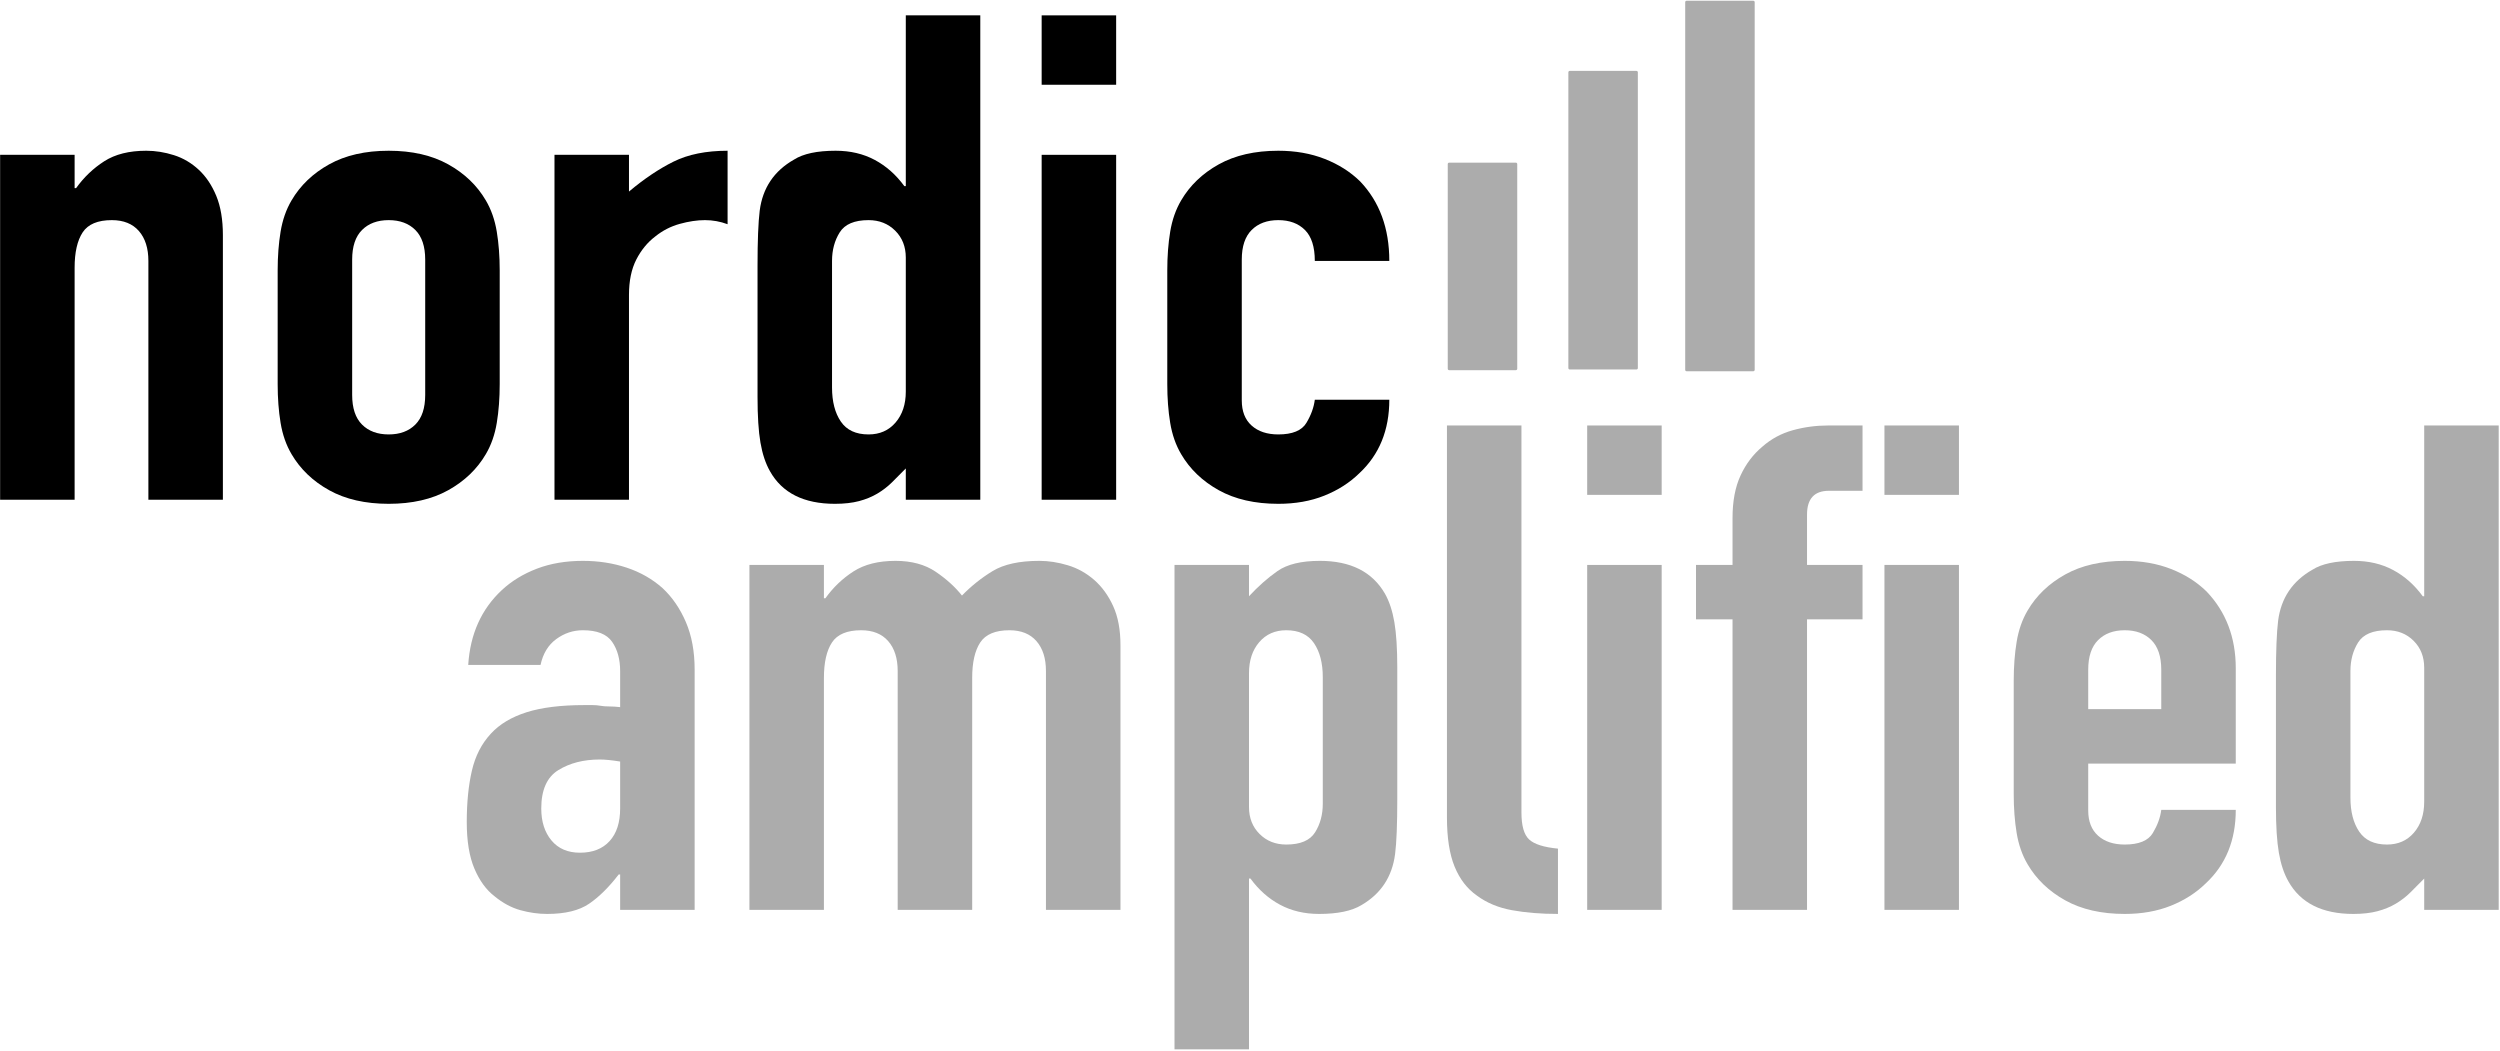
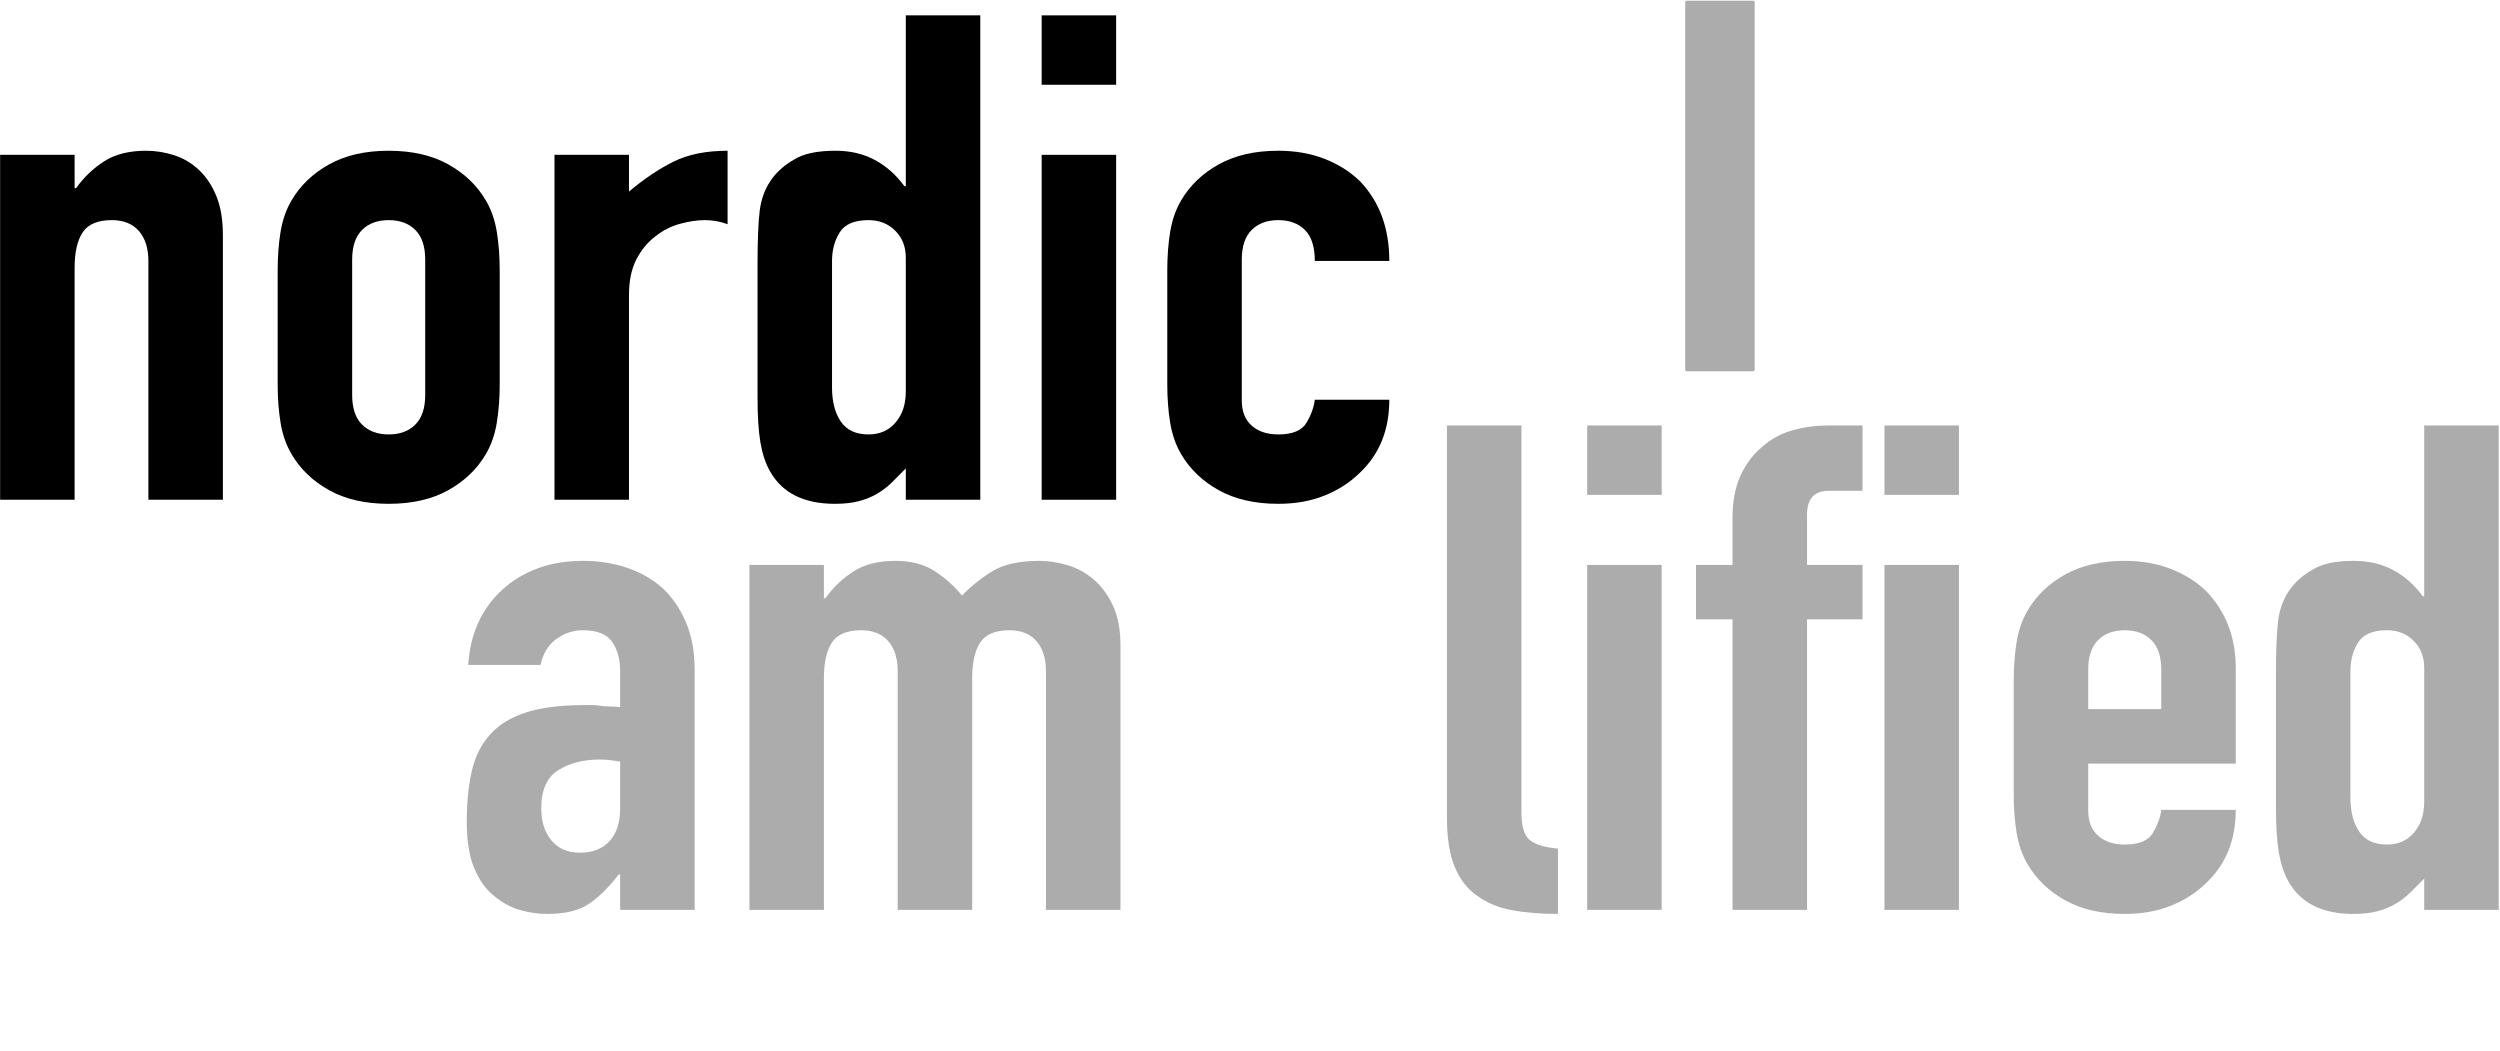
<svg xmlns="http://www.w3.org/2000/svg" width="100%" height="100%" viewBox="0 0 1292 543" version="1.1" xml:space="preserve" style="fill-rule:evenodd;clip-rule:evenodd;stroke-linejoin:round;stroke-miterlimit:2;">
  <g transform="matrix(1,0,0,1,-2006.79,-900.255)">
    <g transform="matrix(0.7,0,0,0.652,1548.33,349.937)">
      <path d="M655.029,1240.16L655.029,966.766L710.031,966.766L710.031,993.188L711.11,993.188C716.862,984.56 723.782,977.46 731.87,971.888C739.959,966.316 750.294,963.53 762.876,963.53C769.707,963.53 776.537,964.699 783.367,967.035C790.198,969.372 796.309,973.236 801.701,978.629C807.094,984.021 811.407,990.941 814.643,999.389C817.878,1007.84 819.496,1018.17 819.496,1030.39L819.496,1240.16L764.494,1240.16L764.494,1050.89C764.494,1040.82 762.157,1032.91 757.484,1027.16C752.811,1021.41 746.16,1018.53 737.532,1018.53C727.107,1018.53 719.917,1021.77 715.963,1028.24C712.009,1034.71 710.031,1044.06 710.031,1056.28L710.031,1240.16L655.029,1240.16Z" style="fill-rule:nonzero;" />
      <path d="M859.938,1058.43C859.938,1047.29 860.657,1037.05 862.095,1027.7C863.533,1018.35 866.23,1010.08 870.184,1002.89C876.655,991.031 885.912,981.505 897.955,974.315C909.997,967.125 924.647,963.53 941.902,963.53C959.158,963.53 973.807,967.125 985.85,974.315C997.893,981.505 1007.15,991.031 1013.62,1002.89C1017.58,1010.08 1020.27,1018.35 1021.71,1027.7C1023.15,1037.05 1023.87,1047.29 1023.87,1058.43L1023.87,1148.49C1023.87,1159.63 1023.15,1169.88 1021.71,1179.22C1020.27,1188.57 1017.58,1196.84 1013.62,1204.03C1007.15,1215.89 997.893,1225.42 985.85,1232.61C973.807,1239.8 959.158,1243.39 941.902,1243.39C924.647,1243.39 909.997,1239.8 897.955,1232.61C885.912,1225.42 876.655,1215.89 870.184,1204.03C866.23,1196.84 863.533,1188.57 862.095,1179.22C860.657,1169.88 859.938,1159.63 859.938,1148.49L859.938,1058.43ZM914.94,1157.12C914.94,1167.54 917.367,1175.36 922.22,1180.57C927.073,1185.79 933.634,1188.39 941.902,1188.39C950.17,1188.39 956.731,1185.79 961.584,1180.57C966.437,1175.36 968.864,1167.54 968.864,1157.12L968.864,1049.81C968.864,1039.38 966.437,1031.56 961.584,1026.35C956.731,1021.14 950.17,1018.53 941.902,1018.53C933.634,1018.53 927.073,1021.14 922.22,1026.35C917.367,1031.56 914.94,1039.38 914.94,1049.81L914.94,1157.12Z" style="fill-rule:nonzero;" />
      <path d="M1064.31,1240.16L1064.31,966.766L1119.31,966.766L1119.31,995.884C1130.45,985.819 1141.42,977.91 1152.2,972.158C1162.99,966.406 1176.29,963.53 1192.11,963.53L1192.11,1021.77C1186.71,1019.61 1181.14,1018.53 1175.39,1018.53C1169.64,1018.53 1163.44,1019.52 1156.79,1021.5C1150.14,1023.48 1144.12,1026.8 1138.72,1031.47C1132.97,1036.15 1128.3,1042.26 1124.7,1049.81C1121.11,1057.36 1119.31,1066.7 1119.31,1077.85L1119.31,1240.16L1064.31,1240.16Z" style="fill-rule:nonzero;" />
      <path d="M1269.22,1151.18C1269.22,1162.33 1271.37,1171.32 1275.69,1178.15C1280,1184.98 1286.83,1188.39 1296.18,1188.39C1304.45,1188.39 1311.1,1185.25 1316.13,1178.95C1321.16,1172.66 1323.68,1164.49 1323.68,1154.42L1323.68,1048.19C1323.68,1039.56 1321.07,1032.46 1315.86,1026.89C1310.65,1021.32 1304.09,1018.53 1296.18,1018.53C1285.75,1018.53 1278.65,1021.77 1274.88,1028.24C1271.11,1034.71 1269.22,1042.26 1269.22,1050.89L1269.22,1151.18ZM1323.68,1240.16L1323.68,1215.35C1320.09,1219.31 1316.67,1222.99 1313.43,1226.41C1310.2,1229.82 1306.6,1232.79 1302.65,1235.3C1298.7,1237.82 1294.2,1239.8 1289.17,1241.24C1284.14,1242.67 1278.2,1243.39 1271.37,1243.39C1248.37,1243.39 1232.37,1234.77 1223.38,1217.51C1220.15,1211.4 1217.81,1203.85 1216.37,1194.86C1214.93,1185.88 1214.22,1173.83 1214.22,1158.73L1214.22,1054.66C1214.22,1034.89 1214.76,1020.33 1215.83,1010.98C1217.99,993.008 1226.44,979.527 1241.18,970.54C1248.01,965.867 1258.25,963.53 1271.91,963.53C1282.7,963.53 1292.32,965.957 1300.76,970.81C1309.21,975.663 1316.49,982.583 1322.6,991.57L1323.68,991.57L1323.68,856.223L1378.68,856.223L1378.68,1240.16L1323.68,1240.16Z" style="fill-rule:nonzero;" />
      <path d="M1423.98,1240.16L1423.98,966.766L1478.98,966.766L1478.98,1240.16L1423.98,1240.16ZM1423.98,911.224L1423.98,856.223L1478.98,856.223L1478.98,911.224L1423.98,911.224Z" style="fill-rule:nonzero;" />
      <path d="M1571.73,1161.43C1571.73,1170.06 1574.15,1176.71 1579.01,1181.38C1583.86,1186.05 1590.42,1188.39 1598.69,1188.39C1609.12,1188.39 1616.04,1185.34 1619.45,1179.22C1622.87,1173.11 1624.93,1167 1625.65,1160.89L1680.65,1160.89C1680.65,1184.98 1673.28,1204.39 1658.55,1219.13C1651.36,1226.68 1642.73,1232.61 1632.66,1236.92C1622.6,1241.24 1611.27,1243.39 1598.69,1243.39C1581.43,1243.39 1566.79,1239.8 1554.74,1232.61C1542.7,1225.42 1533.44,1215.89 1526.97,1204.03C1523.02,1196.84 1520.32,1188.57 1518.88,1179.22C1517.44,1169.88 1516.73,1159.63 1516.73,1148.49L1516.73,1058.43C1516.73,1047.29 1517.44,1037.05 1518.88,1027.7C1520.32,1018.35 1523.02,1010.08 1526.97,1002.89C1533.44,991.031 1542.7,981.505 1554.74,974.315C1566.79,967.125 1581.43,963.53 1598.69,963.53C1611.27,963.53 1622.69,965.687 1632.93,970.001C1643.18,974.315 1651.89,980.246 1659.08,987.796C1673.46,1003.97 1680.65,1025 1680.65,1050.89L1625.65,1050.89C1625.65,1039.74 1623.23,1031.56 1618.37,1026.35C1613.52,1021.14 1606.96,1018.53 1598.69,1018.53C1590.42,1018.53 1583.86,1021.14 1579.01,1026.35C1574.15,1031.56 1571.73,1039.38 1571.73,1049.81L1571.73,1161.43Z" style="fill-rule:nonzero;" />
    </g>
    <g transform="matrix(0.7,0,0,0.652,1795.91,561.885)">
      <path d="M759.102,1240.16L759.102,1212.12L758.023,1212.12C750.833,1222.18 743.554,1229.91 736.184,1235.3C728.815,1240.7 718.479,1243.39 705.178,1243.39C698.707,1243.39 692.147,1242.4 685.496,1240.43C678.846,1238.45 672.465,1234.77 666.353,1229.37C660.242,1224.34 655.299,1217.06 651.524,1207.53C647.75,1198.01 645.862,1185.69 645.862,1170.6C645.862,1155.14 647.121,1141.57 649.637,1129.88C652.153,1118.2 656.827,1108.4 663.657,1100.5C670.128,1092.95 678.935,1087.29 690.08,1083.51C701.224,1079.74 715.424,1077.85 732.679,1077.85L738.611,1077.85C740.768,1077.85 742.745,1078.03 744.542,1078.39C746.34,1078.75 748.497,1078.93 751.013,1078.93C753.53,1078.93 756.226,1079.11 759.102,1079.47L759.102,1050.89C759.102,1041.54 757.124,1033.81 753.17,1027.7C749.216,1021.59 742.026,1018.53 731.601,1018.53C724.411,1018.53 717.85,1020.87 711.919,1025.54C705.987,1030.22 702.123,1037.05 700.325,1046.03L646.941,1046.03C648.379,1021.59 656.647,1001.82 671.746,986.717C678.935,979.527 687.563,973.866 697.629,969.731C707.695,965.597 719.019,963.53 731.601,963.53C743.104,963.53 753.889,965.328 763.955,968.923C774.02,972.517 782.828,977.91 790.377,985.1C797.567,992.289 803.319,1001.28 807.633,1012.06C811.947,1022.85 814.104,1035.43 814.104,1049.81L814.104,1240.16L759.102,1240.16ZM759.102,1122.6C752.99,1121.53 747.957,1120.99 744.003,1120.99C732.14,1120.99 721.984,1123.77 713.536,1129.35C705.088,1134.92 700.864,1145.07 700.864,1159.81C700.864,1170.24 703.381,1178.68 708.414,1185.16C713.446,1191.63 720.457,1194.86 729.444,1194.86C738.79,1194.86 746.07,1191.81 751.283,1185.69C756.495,1179.58 759.102,1170.96 759.102,1159.81L759.102,1122.6Z" style="fill:rgb(172,172,172);fill-rule:nonzero;" />
      <path d="M854.546,1240.16L854.546,966.766L909.548,966.766L909.548,993.188L910.627,993.188C916.378,984.56 923.299,977.46 931.387,971.888C939.476,966.316 949.811,963.53 962.393,963.53C974.256,963.53 984.142,966.406 992.051,972.158C999.96,977.91 1006.43,984.201 1011.46,991.031C1018.29,983.482 1025.84,977.011 1034.11,971.619C1042.38,966.226 1053.88,963.53 1068.62,963.53C1075.45,963.53 1082.46,964.699 1089.65,967.035C1096.84,969.372 1103.31,973.236 1109.07,978.629C1114.82,984.021 1119.49,990.941 1123.09,999.389C1126.68,1007.84 1128.48,1018.17 1128.48,1030.39L1128.48,1240.16L1073.47,1240.16L1073.47,1050.89C1073.47,1040.82 1071.14,1032.91 1066.46,1027.16C1061.79,1021.41 1055.14,1018.53 1046.51,1018.53C1036.09,1018.53 1028.9,1021.77 1024.94,1028.24C1020.99,1034.71 1019.01,1044.06 1019.01,1056.28L1019.01,1240.16L964.011,1240.16L964.011,1050.89C964.011,1040.82 961.674,1032.91 957.001,1027.16C952.327,1021.41 945.677,1018.53 937.049,1018.53C926.624,1018.53 919.434,1021.77 915.48,1028.24C911.525,1034.71 909.548,1044.06 909.548,1056.28L909.548,1240.16L854.546,1240.16Z" style="fill:rgb(172,172,172);fill-rule:nonzero;" />
-       <path d="M1168.38,1350.7L1168.38,966.766L1223.38,966.766L1223.38,991.57C1230.21,983.662 1237.22,977.011 1244.41,971.619C1251.6,966.226 1262.03,963.53 1275.69,963.53C1298.34,963.53 1314.33,972.158 1323.68,989.413C1326.92,995.525 1329.25,1003.07 1330.69,1012.06C1332.13,1021.05 1332.85,1033.09 1332.85,1048.19L1332.85,1152.26C1332.85,1172.39 1332.31,1186.95 1331.23,1195.94C1329.07,1213.91 1320.8,1227.4 1306.42,1236.38C1299.24,1241.06 1288.81,1243.39 1275.15,1243.39C1264.36,1243.39 1254.75,1240.97 1246.3,1236.11C1237.85,1231.26 1230.57,1224.34 1224.46,1215.35L1223.38,1215.35L1223.38,1350.7L1168.38,1350.7ZM1277.85,1055.74C1277.85,1044.6 1275.69,1035.61 1271.37,1028.78C1267.06,1021.95 1260.23,1018.53 1250.88,1018.53C1242.62,1018.53 1235.96,1021.68 1230.93,1027.97C1225.9,1034.26 1223.38,1042.44 1223.38,1052.5L1223.38,1158.73C1223.38,1167.36 1225.99,1174.46 1231.2,1180.03C1236.41,1185.61 1242.98,1188.39 1250.88,1188.39C1261.31,1188.39 1268.41,1185.16 1272.18,1178.68C1275.96,1172.21 1277.85,1164.66 1277.85,1156.04L1277.85,1055.74Z" style="fill:rgb(172,172,172);fill-rule:nonzero;" />
      <path d="M1369.52,856.223L1424.52,856.223L1424.52,1163.05C1424.52,1173.47 1426.4,1180.57 1430.18,1184.35C1433.95,1188.12 1441.05,1190.55 1451.48,1191.63L1451.48,1243.39C1438.9,1243.39 1427.57,1242.4 1417.51,1240.43C1407.44,1238.45 1398.81,1234.59 1391.62,1228.83C1384.43,1223.44 1378.95,1215.8 1375.18,1205.92C1371.4,1196.03 1369.52,1183 1369.52,1166.82L1369.52,856.223Z" style="fill:rgb(172,172,172);fill-rule:nonzero;" />
      <path d="M1473.05,1240.16L1473.05,966.766L1528.05,966.766L1528.05,1240.16L1473.05,1240.16ZM1473.05,911.224L1473.05,856.223L1528.05,856.223L1528.05,911.224L1473.05,911.224Z" style="fill:rgb(172,172,172);fill-rule:nonzero;" />
      <path d="M1580.36,1240.16L1580.36,1009.9L1553.39,1009.9L1553.39,966.766L1580.36,966.766L1580.36,929.558C1580.36,916.257 1582.33,905.023 1586.29,895.856C1590.24,886.689 1595.63,879.05 1602.46,872.939C1608.93,866.827 1616.39,862.514 1624.84,859.997C1633.29,857.481 1642.01,856.223 1651,856.223L1676.34,856.223L1676.34,907.989L1651.54,907.989C1640.75,907.989 1635.36,914.28 1635.36,926.862L1635.36,966.766L1676.34,966.766L1676.34,1009.9L1635.36,1009.9L1635.36,1240.16L1580.36,1240.16ZM1692.52,1240.16L1692.52,966.766L1747.52,966.766L1747.52,1240.16L1692.52,1240.16ZM1692.52,911.224L1692.52,856.223L1747.52,856.223L1747.52,911.224L1692.52,911.224Z" style="fill:rgb(172,172,172);fill-rule:nonzero;" />
      <path d="M1951.89,1124.22L1842.96,1124.22L1842.96,1161.43C1842.96,1170.06 1845.39,1176.71 1850.24,1181.38C1855.1,1186.05 1861.66,1188.39 1869.92,1188.39C1880.35,1188.39 1887.27,1185.34 1890.68,1179.22C1894.1,1173.11 1896.17,1167 1896.89,1160.89L1951.89,1160.89C1951.89,1184.98 1944.52,1204.39 1929.78,1219.13C1922.59,1226.68 1913.96,1232.61 1903.9,1236.92C1893.83,1241.24 1882.51,1243.39 1869.92,1243.39C1852.67,1243.39 1838.02,1239.8 1825.98,1232.61C1813.93,1225.42 1804.68,1215.89 1798.21,1204.03C1794.25,1196.84 1791.56,1188.57 1790.12,1179.22C1788.68,1169.88 1787.96,1159.63 1787.96,1148.49L1787.96,1058.43C1787.96,1047.29 1788.68,1037.05 1790.12,1027.7C1791.56,1018.35 1794.25,1010.08 1798.21,1002.89C1804.68,991.031 1813.93,981.505 1825.98,974.315C1838.02,967.125 1852.67,963.53 1869.92,963.53C1882.51,963.53 1893.92,965.687 1904.17,970.001C1914.41,974.315 1923.13,980.246 1930.32,987.796C1944.7,1003.97 1951.89,1024.28 1951.89,1048.73L1951.89,1124.22ZM1842.96,1081.08L1896.89,1081.08L1896.89,1049.81C1896.89,1039.38 1894.46,1031.56 1889.61,1026.35C1884.75,1021.14 1878.19,1018.53 1869.92,1018.53C1861.66,1018.53 1855.1,1021.14 1850.24,1026.35C1845.39,1031.56 1842.96,1039.38 1842.96,1049.81L1842.96,1081.08Z" style="fill:rgb(172,172,172);fill-rule:nonzero;" />
      <path d="M2036.55,1151.18C2036.55,1162.33 2038.71,1171.32 2043.02,1178.15C2047.33,1184.98 2054.16,1188.39 2063.51,1188.39C2071.78,1188.39 2078.43,1185.25 2083.46,1178.95C2088.49,1172.66 2091.01,1164.49 2091.01,1154.42L2091.01,1048.19C2091.01,1039.56 2088.4,1032.46 2083.19,1026.89C2077.98,1021.32 2071.42,1018.53 2063.51,1018.53C2053.09,1018.53 2045.99,1021.77 2042.21,1028.24C2038.43,1034.71 2036.55,1042.26 2036.55,1050.89L2036.55,1151.18ZM2091.01,1240.16L2091.01,1215.35C2087.42,1219.31 2084,1222.99 2080.76,1226.41C2077.53,1229.82 2073.93,1232.79 2069.98,1235.3C2066.03,1237.82 2061.53,1239.8 2056.5,1241.24C2051.47,1242.67 2045.54,1243.39 2038.71,1243.39C2015.7,1243.39 1999.7,1234.77 1990.71,1217.51C1987.48,1211.4 1985.14,1203.85 1983.7,1194.86C1982.27,1185.88 1981.55,1173.83 1981.55,1158.73L1981.55,1054.66C1981.55,1034.89 1982.09,1020.33 1983.16,1010.98C1985.32,993.008 1993.77,979.527 2008.51,970.54C2015.34,965.867 2025.58,963.53 2039.24,963.53C2050.03,963.53 2059.64,965.957 2068.09,970.81C2076.54,975.663 2083.82,982.583 2089.93,991.57L2091.01,991.57L2091.01,856.223L2146.01,856.223L2146.01,1240.16L2091.01,1240.16Z" style="fill:rgb(172,172,172);fill-rule:nonzero;" />
    </g>
    <g id="Layer1">
      <g transform="matrix(1,0,0,0.629,1414.3,412.904)">
-         <path d="M1376.6,909.583L1376.6,1077.8C1376.6,1078.43 1376.28,1078.94 1375.88,1078.94L1341.41,1078.94C1341.01,1078.94 1340.69,1078.43 1340.69,1077.8L1340.69,909.583C1340.69,908.953 1341.01,908.441 1341.41,908.441L1375.88,908.441C1376.28,908.441 1376.6,908.953 1376.6,909.583Z" style="fill:rgb(172,172,172);" />
-       </g>
+         </g>
      <g transform="matrix(1,0,0,0.905,1476.63,114.757)">
-         <path d="M1376.6,909.235L1376.6,1078.15C1376.6,1078.59 1376.28,1078.94 1375.88,1078.94L1341.41,1078.94C1341.01,1078.94 1340.69,1078.59 1340.69,1078.15L1340.69,909.235C1340.69,908.797 1341.01,908.441 1341.41,908.441L1375.88,908.441C1376.28,908.441 1376.6,908.797 1376.6,909.235Z" style="fill:rgb(172,172,172);" />
-       </g>
+         </g>
      <g transform="matrix(1,0,0,1.123,1537.01,-119.536)">
        <path d="M1376.6,909.081L1376.6,1078.3C1376.6,1078.65 1376.28,1078.94 1375.88,1078.94L1341.41,1078.94C1341.01,1078.94 1340.69,1078.65 1340.69,1078.3L1340.69,909.081C1340.69,908.728 1341.01,908.441 1341.41,908.441L1375.88,908.441C1376.28,908.441 1376.6,908.728 1376.6,909.081Z" style="fill:rgb(172,172,172);" />
      </g>
    </g>
  </g>
</svg>